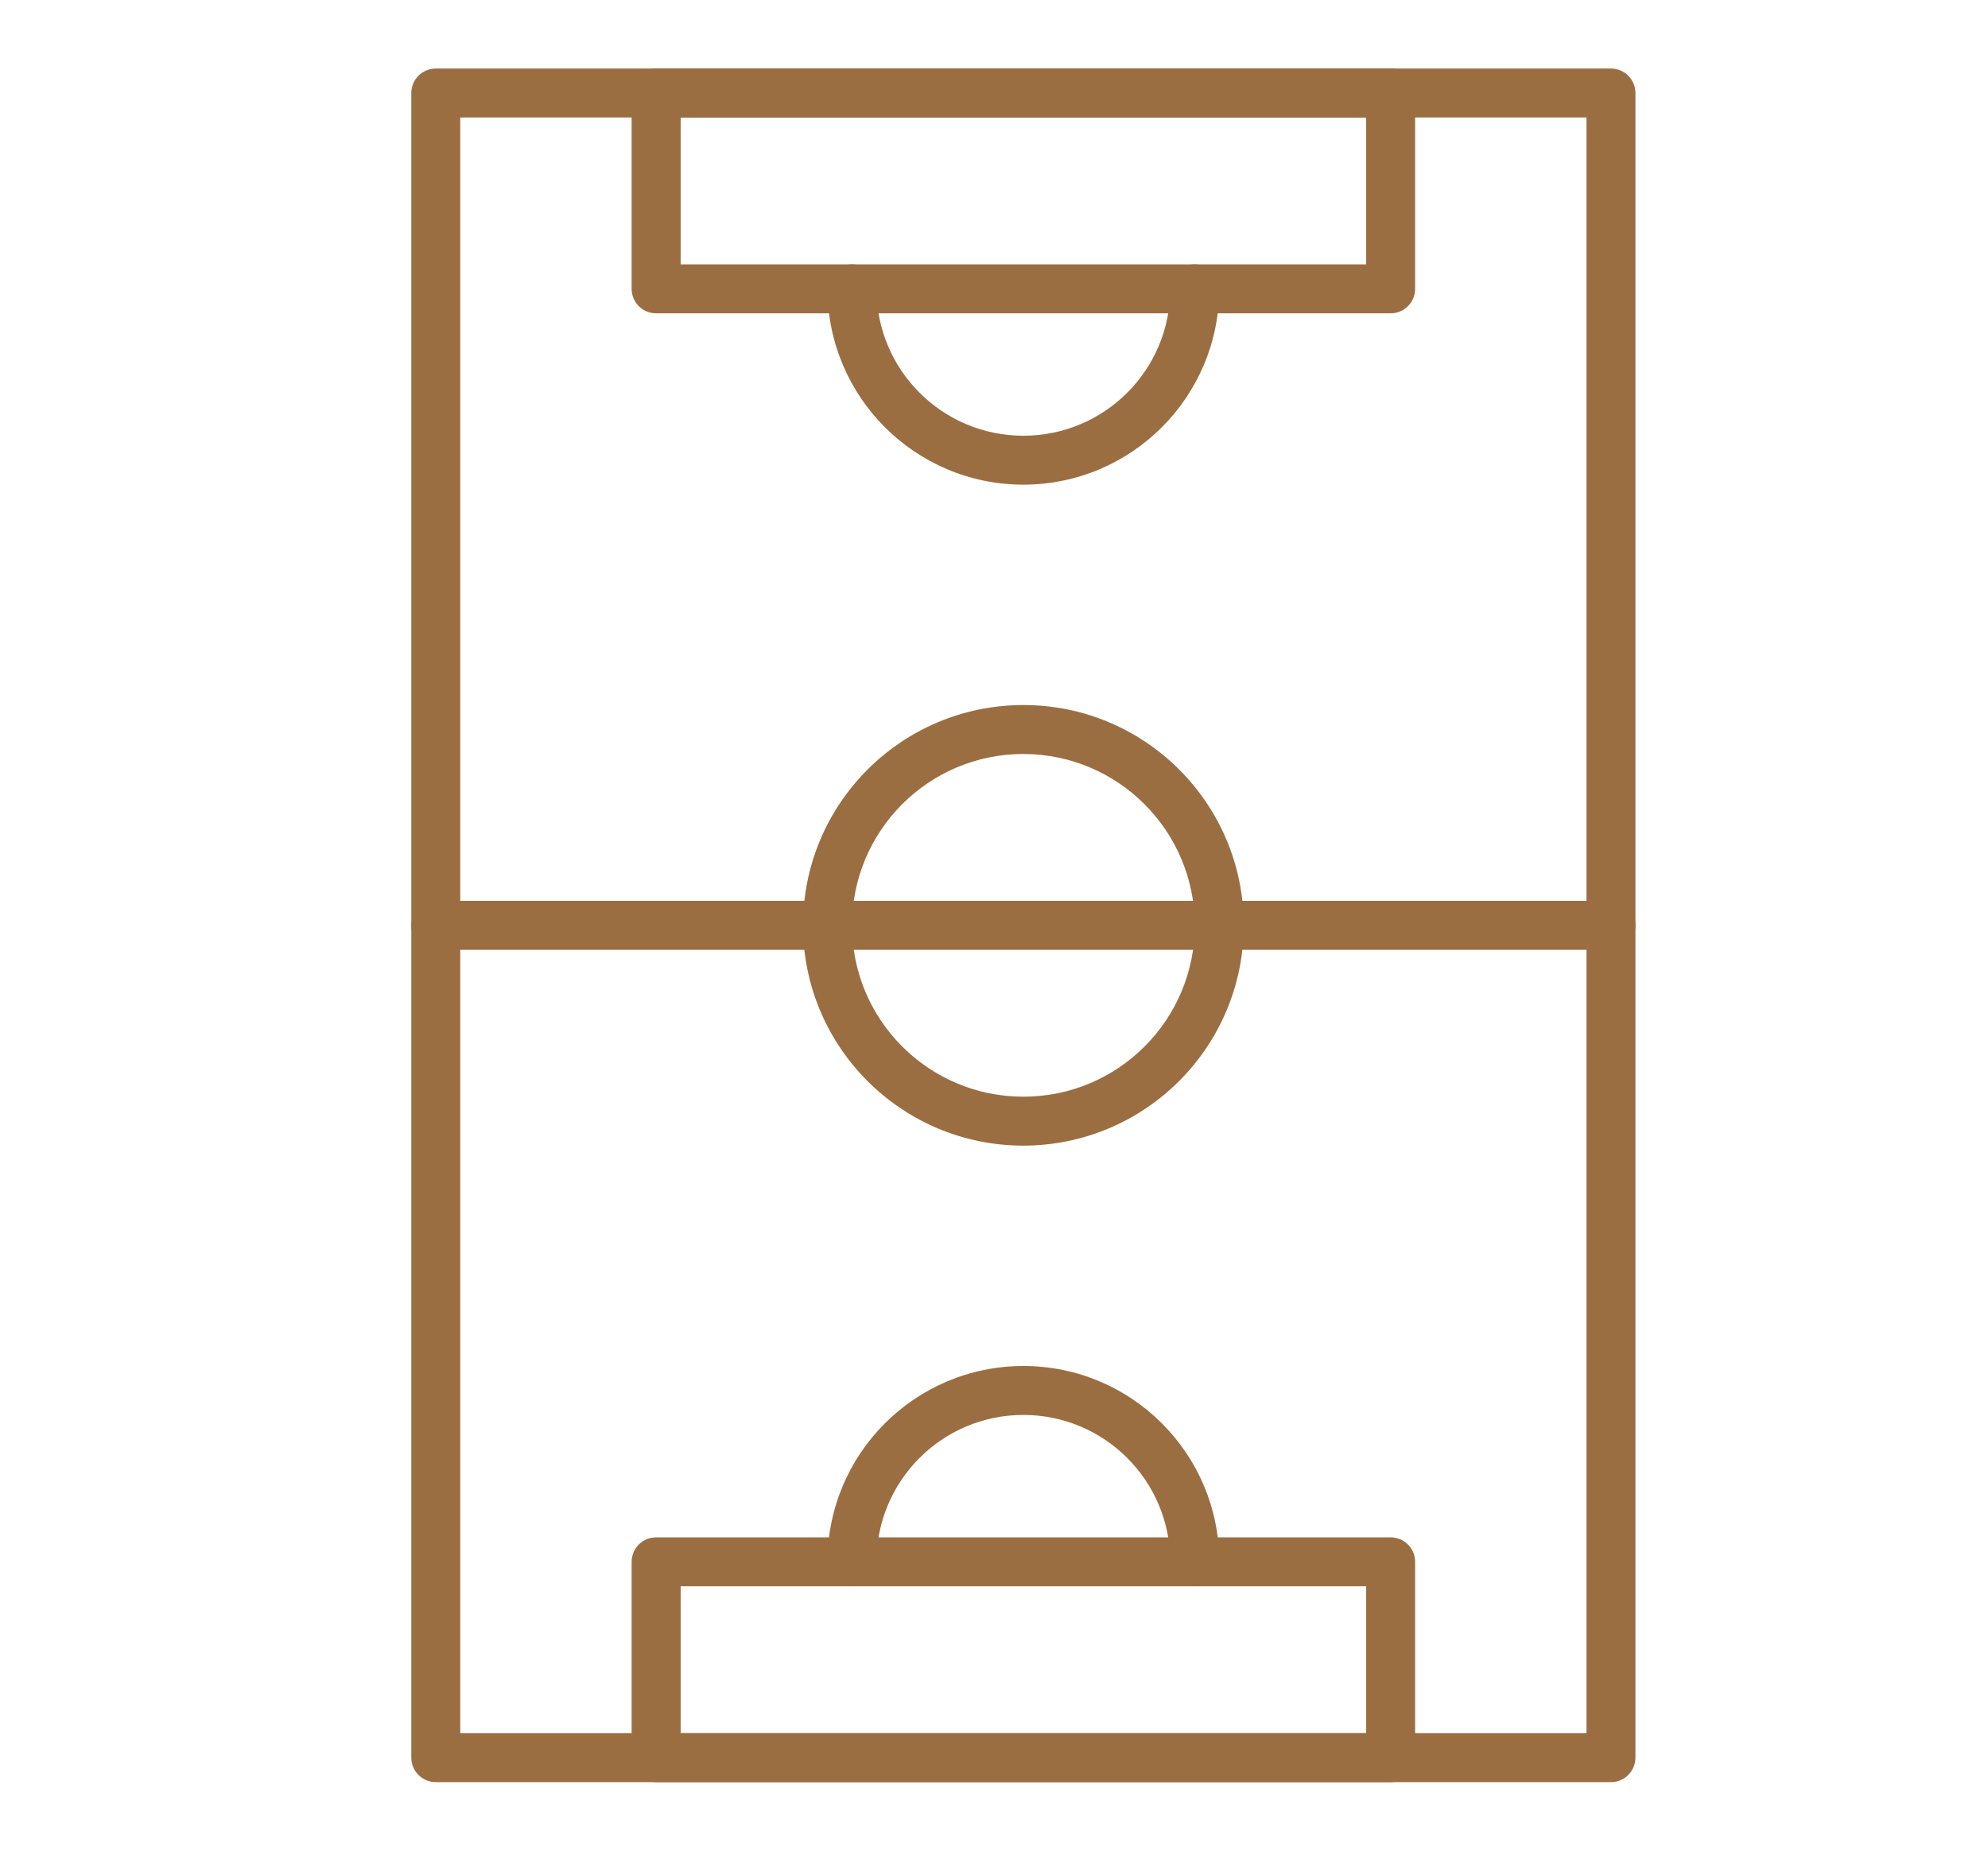
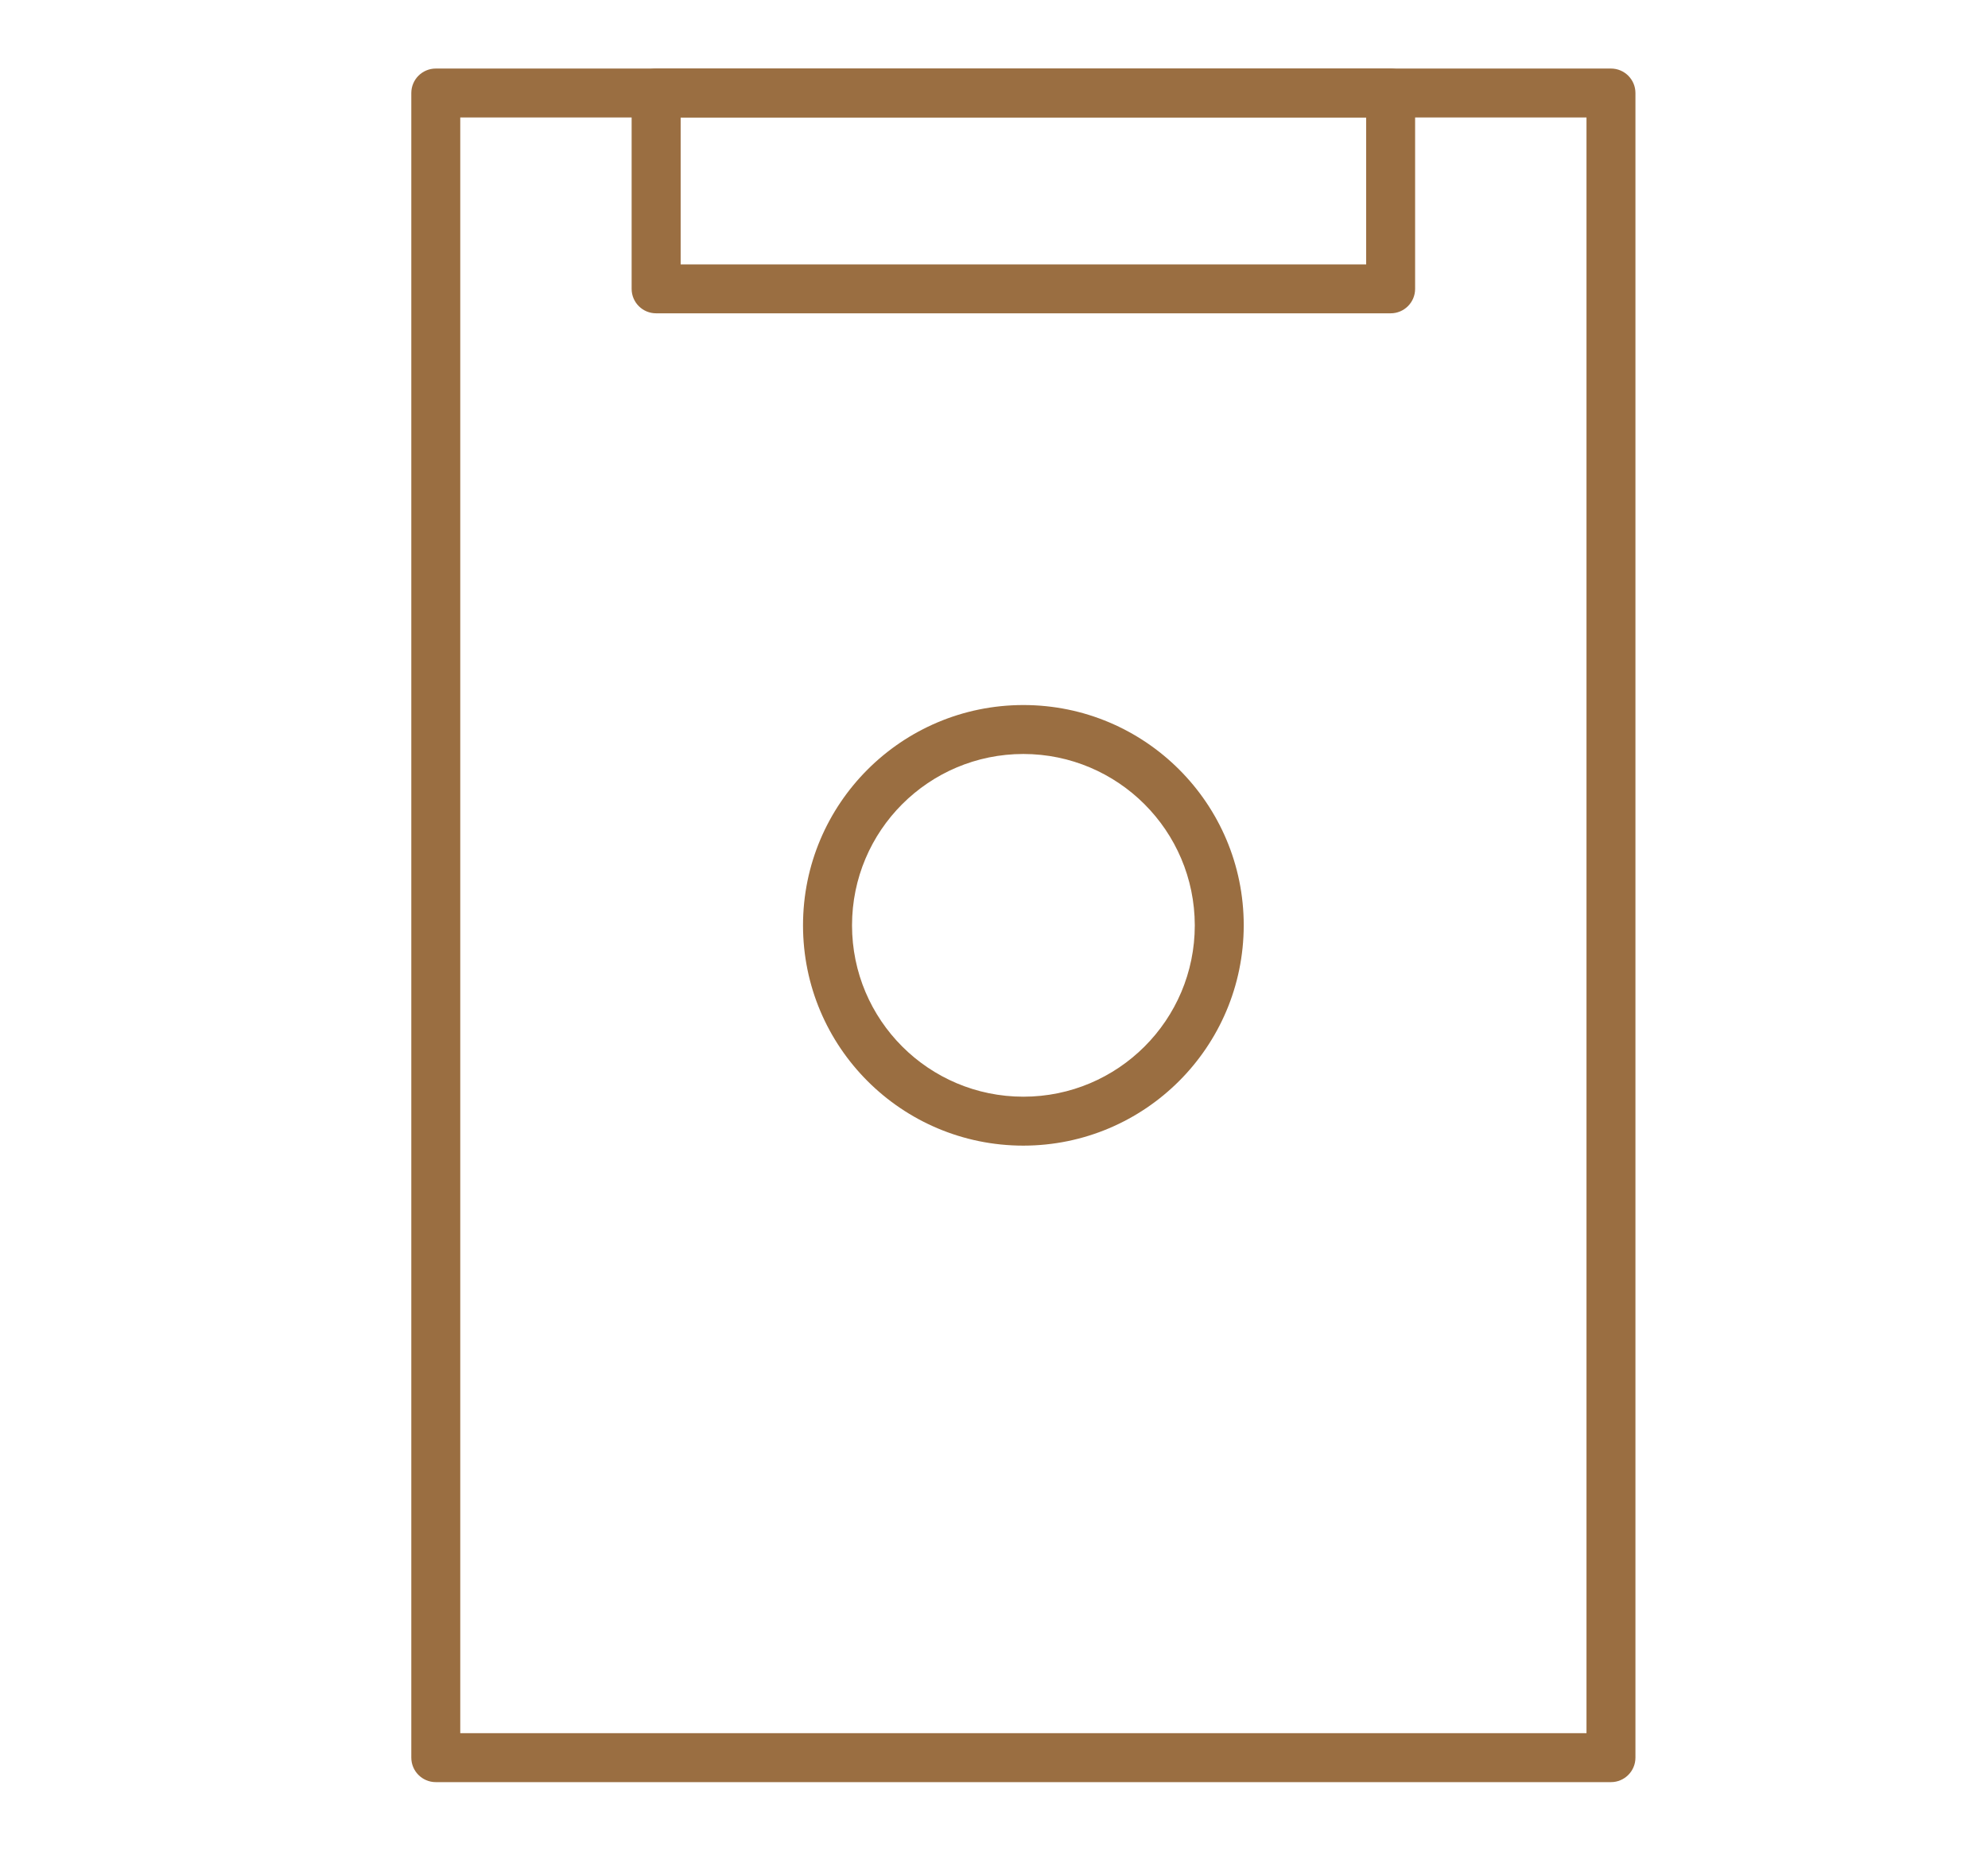
<svg xmlns="http://www.w3.org/2000/svg" width="29px" height="27px" viewBox="0 0 29 27" version="1.1">
  <title>Multi-use game area</title>
  <g id="Multi-use-game-area" stroke="none" stroke-width="1" fill="none" fill-rule="evenodd">
    <g id="football-court" transform="translate(6, 1)" fill="#9A6E41" fill-rule="nonzero">
      <path d="M17.5,25 L0.357,25 C0.16,25 0,24.84 0,24.643 L0,0.357 C0,0.16 0.16,0 0.357,0 L17.5,0 C17.697,0 17.857,0.16 17.857,0.357 L17.857,24.643 C17.857,24.84 17.697,25 17.5,25 Z M0.714,24.286 L17.143,24.286 L17.143,0.714 L0.714,0.714 L0.714,24.286 Z" id="Shape" />
      <path d="M14.286,3.571 L3.571,3.571 C3.374,3.571 3.214,3.412 3.214,3.214 L3.214,0.357 C3.214,0.16 3.374,0 3.571,0 L14.286,0 C14.483,0 14.643,0.16 14.643,0.357 L14.643,3.214 C14.643,3.412 14.483,3.571 14.286,3.571 Z M3.929,2.857 L13.929,2.857 L13.929,0.714 L3.929,0.714 L3.929,2.857 Z" id="Shape" />
-       <path d="M14.286,25 L3.571,25 C3.374,25 3.214,24.84 3.214,24.643 L3.214,21.786 C3.214,21.588 3.374,21.429 3.571,21.429 L14.286,21.429 C14.483,21.429 14.643,21.588 14.643,21.786 L14.643,24.643 C14.643,24.84 14.483,25 14.286,25 Z M3.929,24.286 L13.929,24.286 L13.929,22.143 L3.929,22.143 L3.929,24.286 Z" id="Shape" />
-       <path d="M8.929,6.071 C7.351,6.07 6.073,4.792 6.071,3.214 C6.071,3.017 6.231,2.857 6.429,2.857 C6.626,2.857 6.786,3.017 6.786,3.214 C6.786,4.398 7.745,5.357 8.929,5.357 C10.112,5.357 11.071,4.398 11.071,3.214 C11.071,3.017 11.231,2.857 11.429,2.857 C11.626,2.857 11.786,3.017 11.786,3.214 C11.784,4.792 10.506,6.07 8.929,6.071 Z" id="Path" />
-       <path d="M11.429,22.143 C11.231,22.143 11.071,21.983 11.071,21.786 C11.071,20.602 10.112,19.643 8.929,19.643 C7.745,19.643 6.786,20.602 6.786,21.786 C6.786,21.983 6.626,22.143 6.429,22.143 C6.231,22.143 6.071,21.983 6.071,21.786 C6.071,20.208 7.351,18.929 8.929,18.929 C10.507,18.929 11.786,20.208 11.786,21.786 C11.786,21.983 11.626,22.143 11.429,22.143 Z" id="Path" />
-       <path d="M17.5,12.857 L0.357,12.857 C0.16,12.857 0,12.697 0,12.5 C0,12.303 0.16,12.143 0.357,12.143 L17.5,12.143 C17.697,12.143 17.857,12.303 17.857,12.5 C17.857,12.697 17.697,12.857 17.5,12.857 Z" id="Path" />
      <path d="M8.929,15.714 C7.153,15.714 5.714,14.275 5.714,12.5 C5.714,10.725 7.153,9.286 8.929,9.286 C10.704,9.286 12.143,10.725 12.143,12.5 C12.141,14.274 10.703,15.712 8.929,15.714 L8.929,15.714 Z M8.929,10 C7.548,10 6.429,11.119 6.429,12.5 C6.429,13.881 7.548,15 8.929,15 C10.309,15 11.429,13.881 11.429,12.5 C11.427,11.12 10.309,10.002 8.929,10 L8.929,10 Z" id="Shape" />
    </g>
  </g>
</svg>